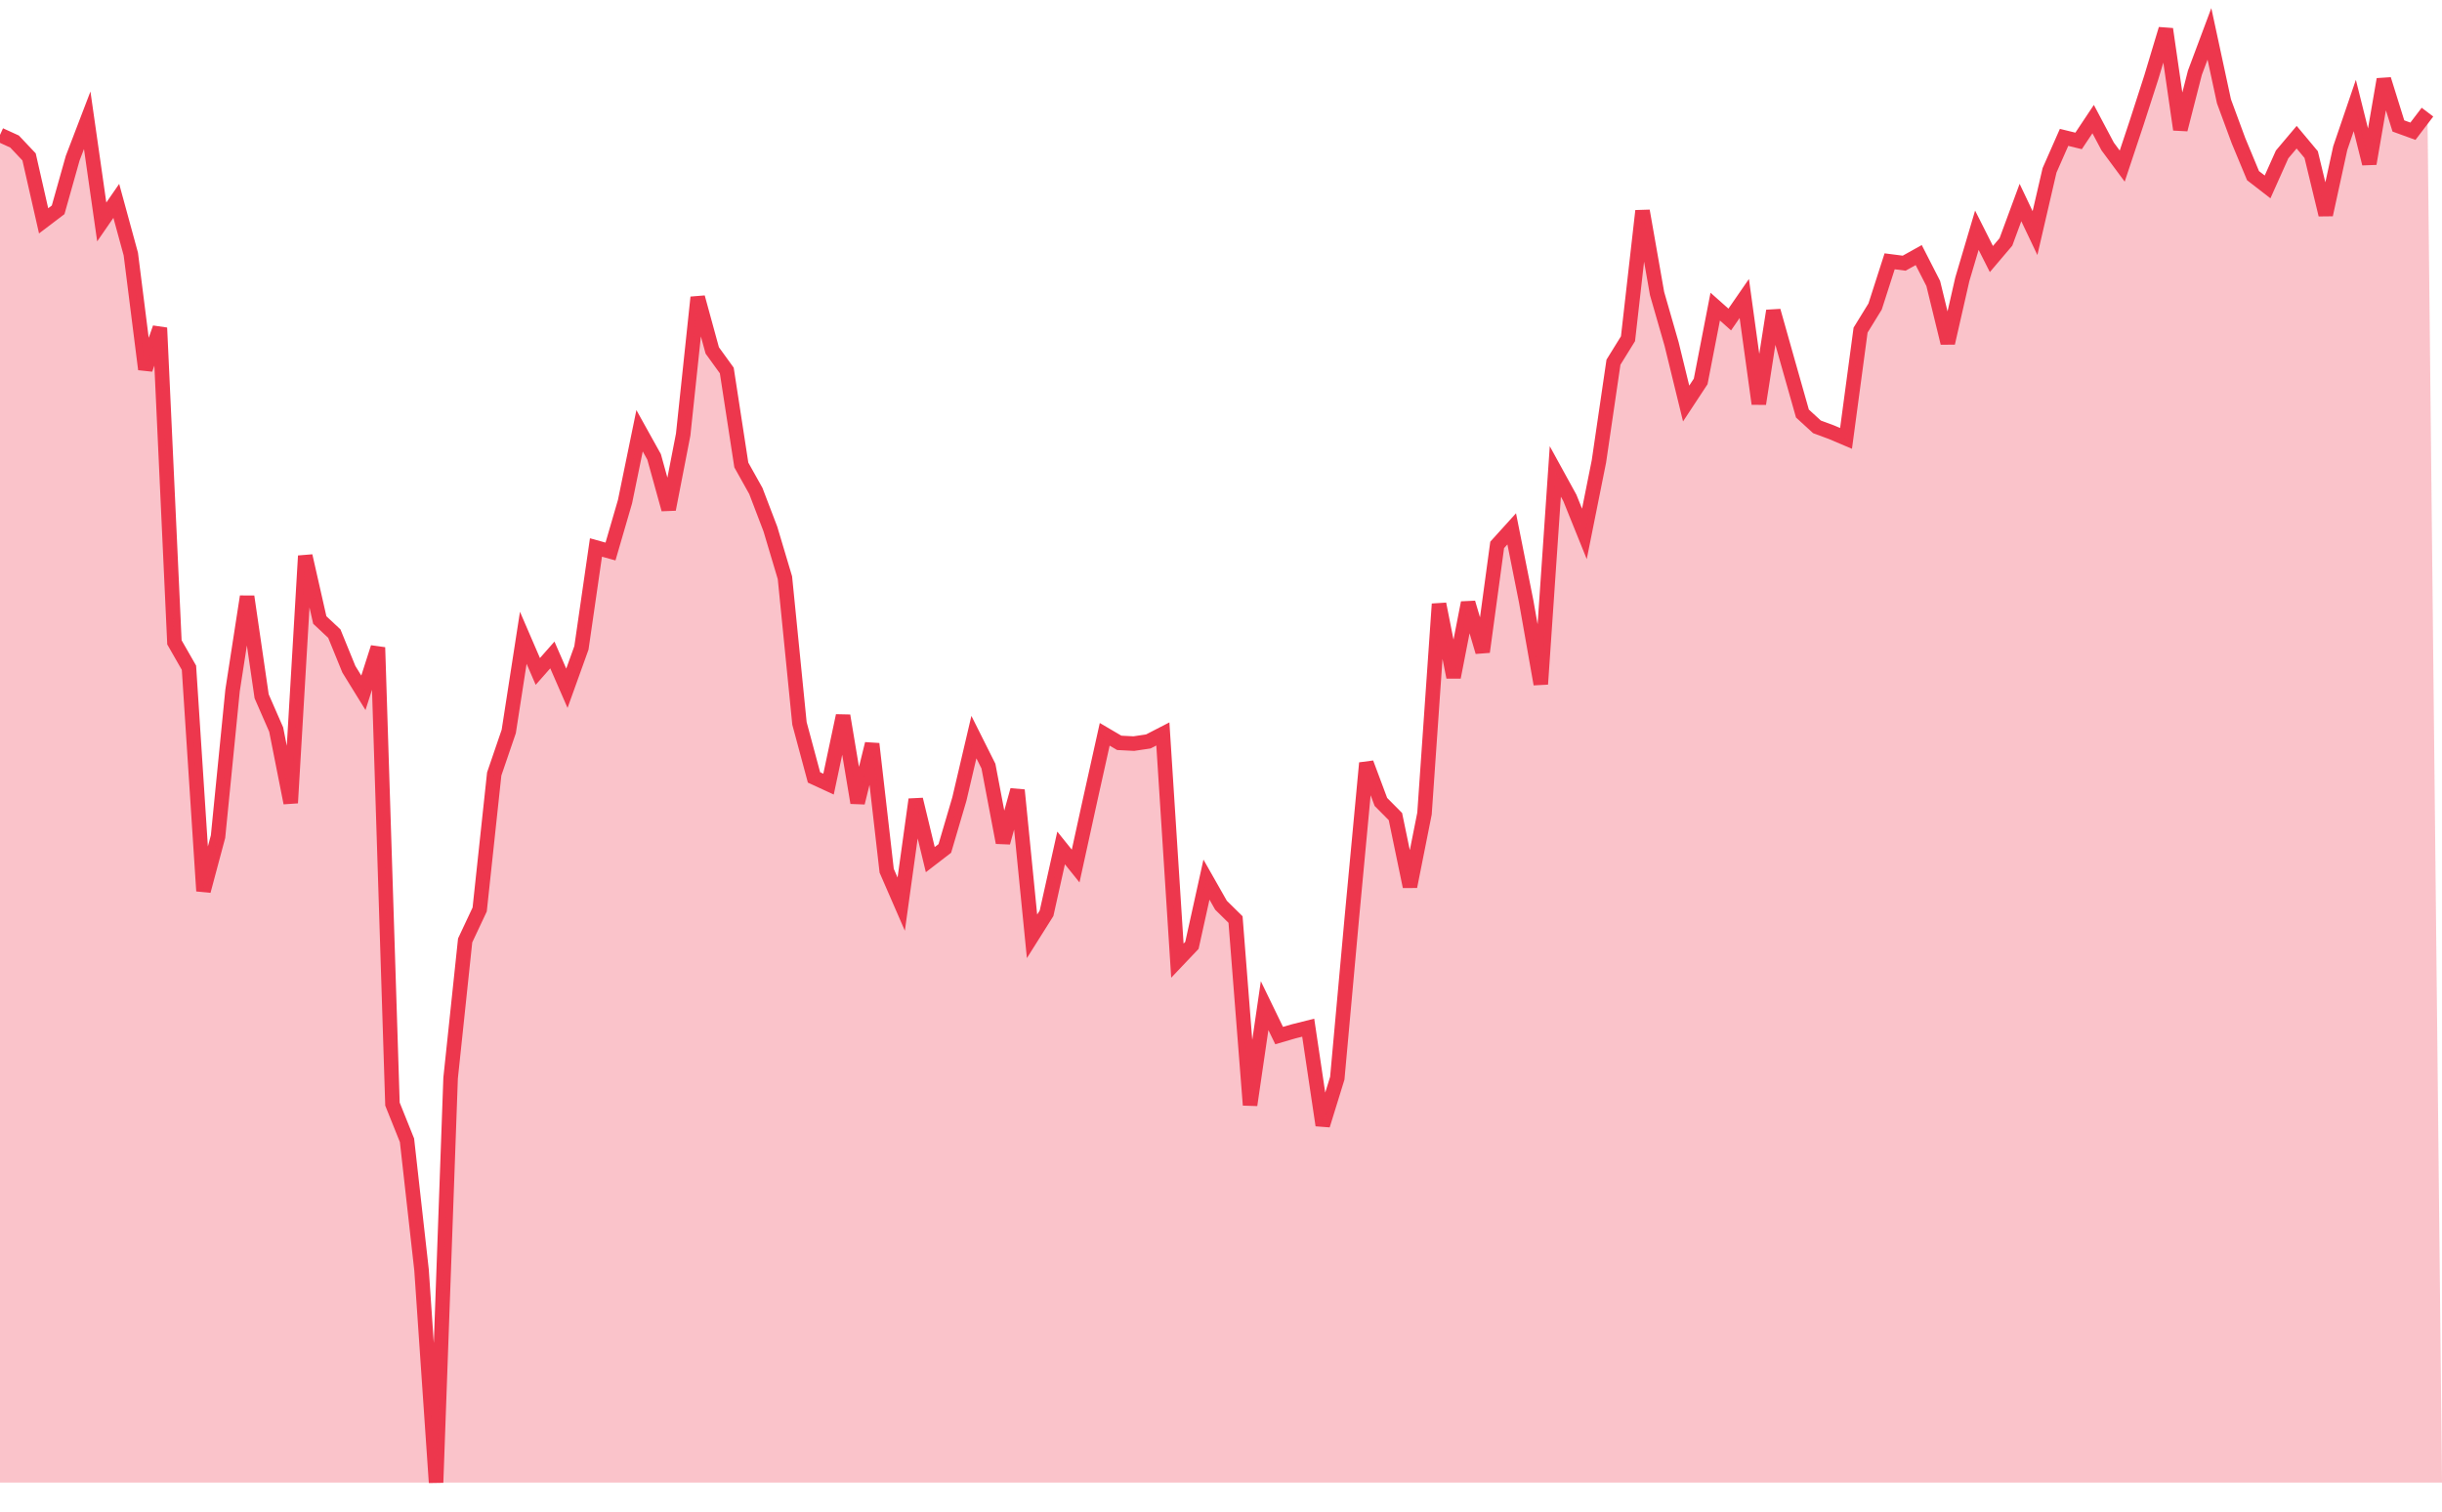
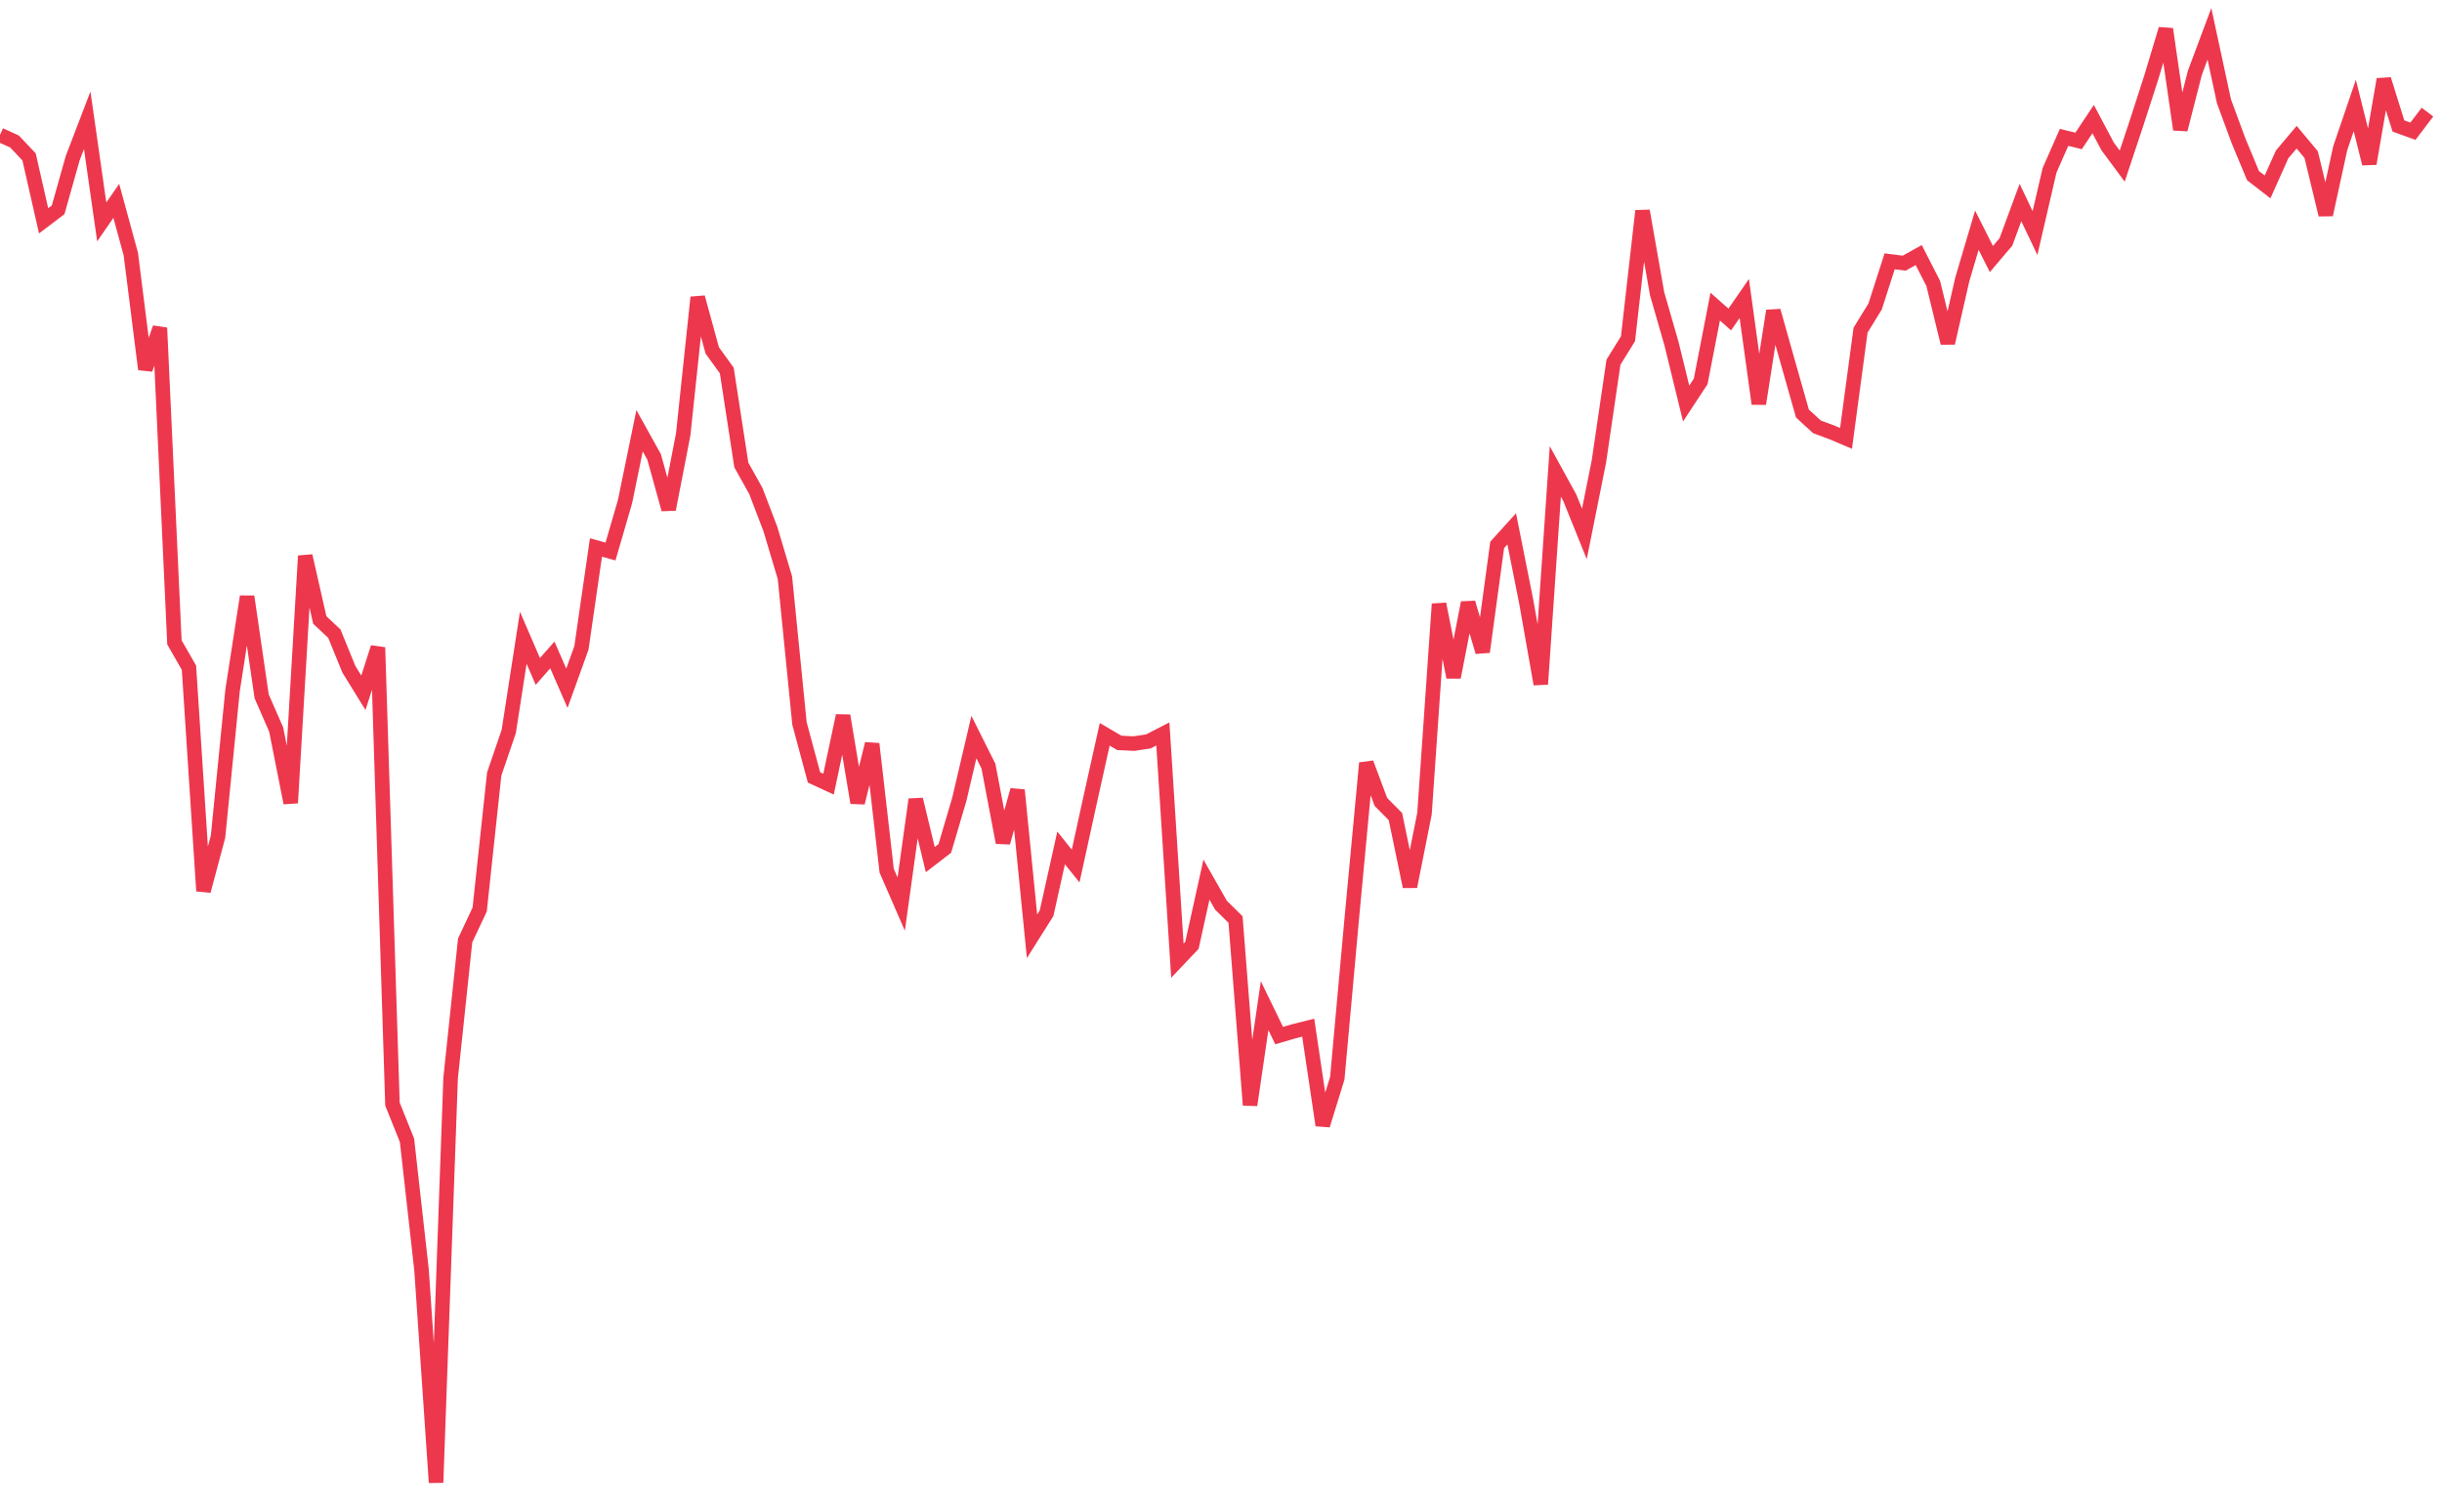
<svg xmlns="http://www.w3.org/2000/svg" width="84px" height="52px" fill="none" viewBox="0 0 168 100">
  <polyline stroke="#ED374D" strokeWidth="2px" points="0,7.28 1,7.737 2,8.795 3,13.194 4,12.435 5,8.884 6,6.274 7,13.269 8,11.82 9,15.481 10,23.407 11,20.557 12,42.193 13,43.941 14,59.299 15,55.559 16,45.497 17,39.043 18,45.905 19,48.193 20,53.242 21,36.245 22,40.656 23,41.592 24,44.044 25,45.665 26,42.543 27,73.961 28,76.452 29,85.372 30,100 31,72.174 32,62.702 33,60.575 34,51.25 35,48.325 36,41.879 37,44.195 38,43.06 39,45.353 40,42.573 41,35.666 42,35.944 43,32.506 44,27.636 45,29.435 46,33.043 47,27.898 48,18.456 49,22.109 50,23.491 51,29.991 52,31.78 53,34.399 54,37.748 55,47.769 56,51.486 57,51.948 58,47.238 59,53.23 60,49.175 61,57.906 62,60.204 63,53.001 64,57.142 65,56.373 66,52.977 67,48.711 68,50.708 69,55.97 70,52.358 71,62.418 72,60.83 73,56.338 74,57.583 75,53.018 76,48.521 77,49.108 78,49.16 79,49.011 80,48.495 81,64.093 82,63.04 83,58.518 84,60.279 85,61.264 86,74.027 87,67.187 88,69.247 89,68.955 90,68.704 91,75.417 92,72.182 93,61.156 94,50.495 95,53.172 96,54.181 97,58.997 98,53.974 99,39.555 100,44.595 101,39.467 102,42.851 103,35.489 104,34.384 105,39.402 106,45.069 107,30.434 108,32.255 109,34.731 110,29.74 111,22.92 112,21.304 113,12.507 114,18.197 115,21.671 116,25.762 117,24.243 118,19.095 119,19.983 120,18.535 121,25.782 122,19.384 123,22.929 124,26.451 125,27.367 126,27.737 127,28.161 128,20.713 129,19.088 130,15.978 131,16.107 132,15.549 133,17.503 134,21.6 135,17.214 136,13.839 137,15.822 138,14.644 139,11.934 140,14.037 141,9.721 142,7.451 143,7.695 144,6.194 145,8.079 146,9.428 147,6.423 148,3.324 149,0 150,6.913 151,3.004 152,0.331 153,4.971 154,7.681 155,10.085 156,10.859 157,8.625 158,7.439 159,8.636 160,12.775 161,8.191 162,5.257 163,9.26 164,3.458 165,6.665 166,7.029 167,5.715 " />
-   <polygon opacity="0.3" fill="#ED374D" points="0,7.28 1,7.737 2,8.795 3,13.194 4,12.435 5,8.884 6,6.274 7,13.269 8,11.82 9,15.481 10,23.407 11,20.557 12,42.193 13,43.941 14,59.299 15,55.559 16,45.497 17,39.043 18,45.905 19,48.193 20,53.242 21,36.245 22,40.656 23,41.592 24,44.044 25,45.665 26,42.543 27,73.961 28,76.452 29,85.372 30,100 31,72.174 32,62.702 33,60.575 34,51.25 35,48.325 36,41.879 37,44.195 38,43.06 39,45.353 40,42.573 41,35.666 42,35.944 43,32.506 44,27.636 45,29.435 46,33.043 47,27.898 48,18.456 49,22.109 50,23.491 51,29.991 52,31.78 53,34.399 54,37.748 55,47.769 56,51.486 57,51.948 58,47.238 59,53.23 60,49.175 61,57.906 62,60.204 63,53.001 64,57.142 65,56.373 66,52.977 67,48.711 68,50.708 69,55.97 70,52.358 71,62.418 72,60.83 73,56.338 74,57.583 75,53.018 76,48.521 77,49.108 78,49.16 79,49.011 80,48.495 81,64.093 82,63.04 83,58.518 84,60.279 85,61.264 86,74.027 87,67.187 88,69.247 89,68.955 90,68.704 91,75.417 92,72.182 93,61.156 94,50.495 95,53.172 96,54.181 97,58.997 98,53.974 99,39.555 100,44.595 101,39.467 102,42.851 103,35.489 104,34.384 105,39.402 106,45.069 107,30.434 108,32.255 109,34.731 110,29.74 111,22.92 112,21.304 113,12.507 114,18.197 115,21.671 116,25.762 117,24.243 118,19.095 119,19.983 120,18.535 121,25.782 122,19.384 123,22.929 124,26.451 125,27.367 126,27.737 127,28.161 128,20.713 129,19.088 130,15.978 131,16.107 132,15.549 133,17.503 134,21.6 135,17.214 136,13.839 137,15.822 138,14.644 139,11.934 140,14.037 141,9.721 142,7.451 143,7.695 144,6.194 145,8.079 146,9.428 147,6.423 148,3.324 149,0 150,6.913 151,3.004 152,0.331 153,4.971 154,7.681 155,10.085 156,10.859 157,8.625 158,7.439 159,8.636 160,12.775 161,8.191 162,5.257 163,9.26 164,3.458 165,6.665 166,7.029 167,5.715  168,100 0,100" />
</svg>